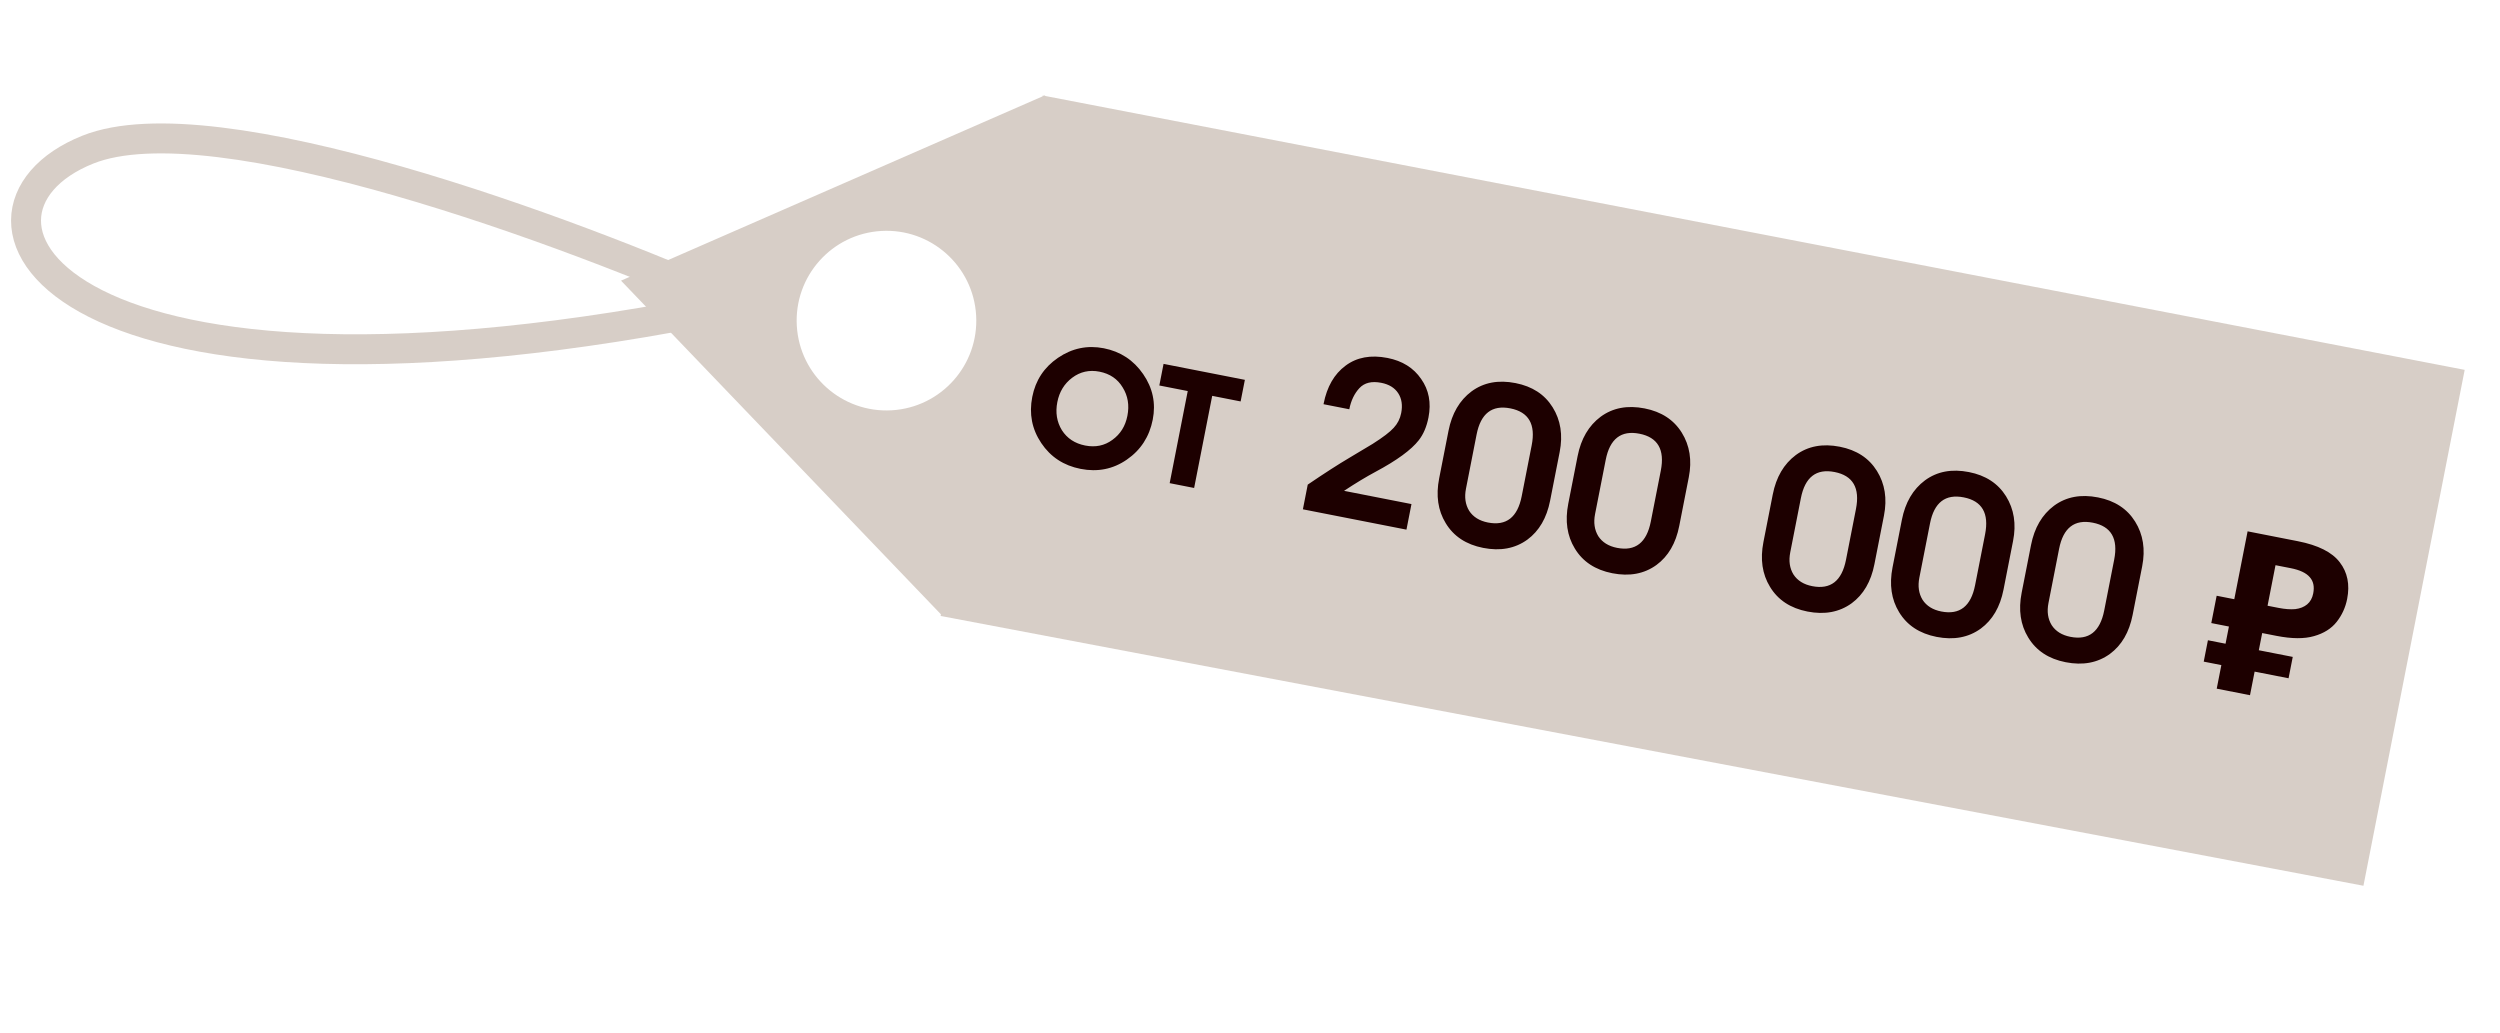
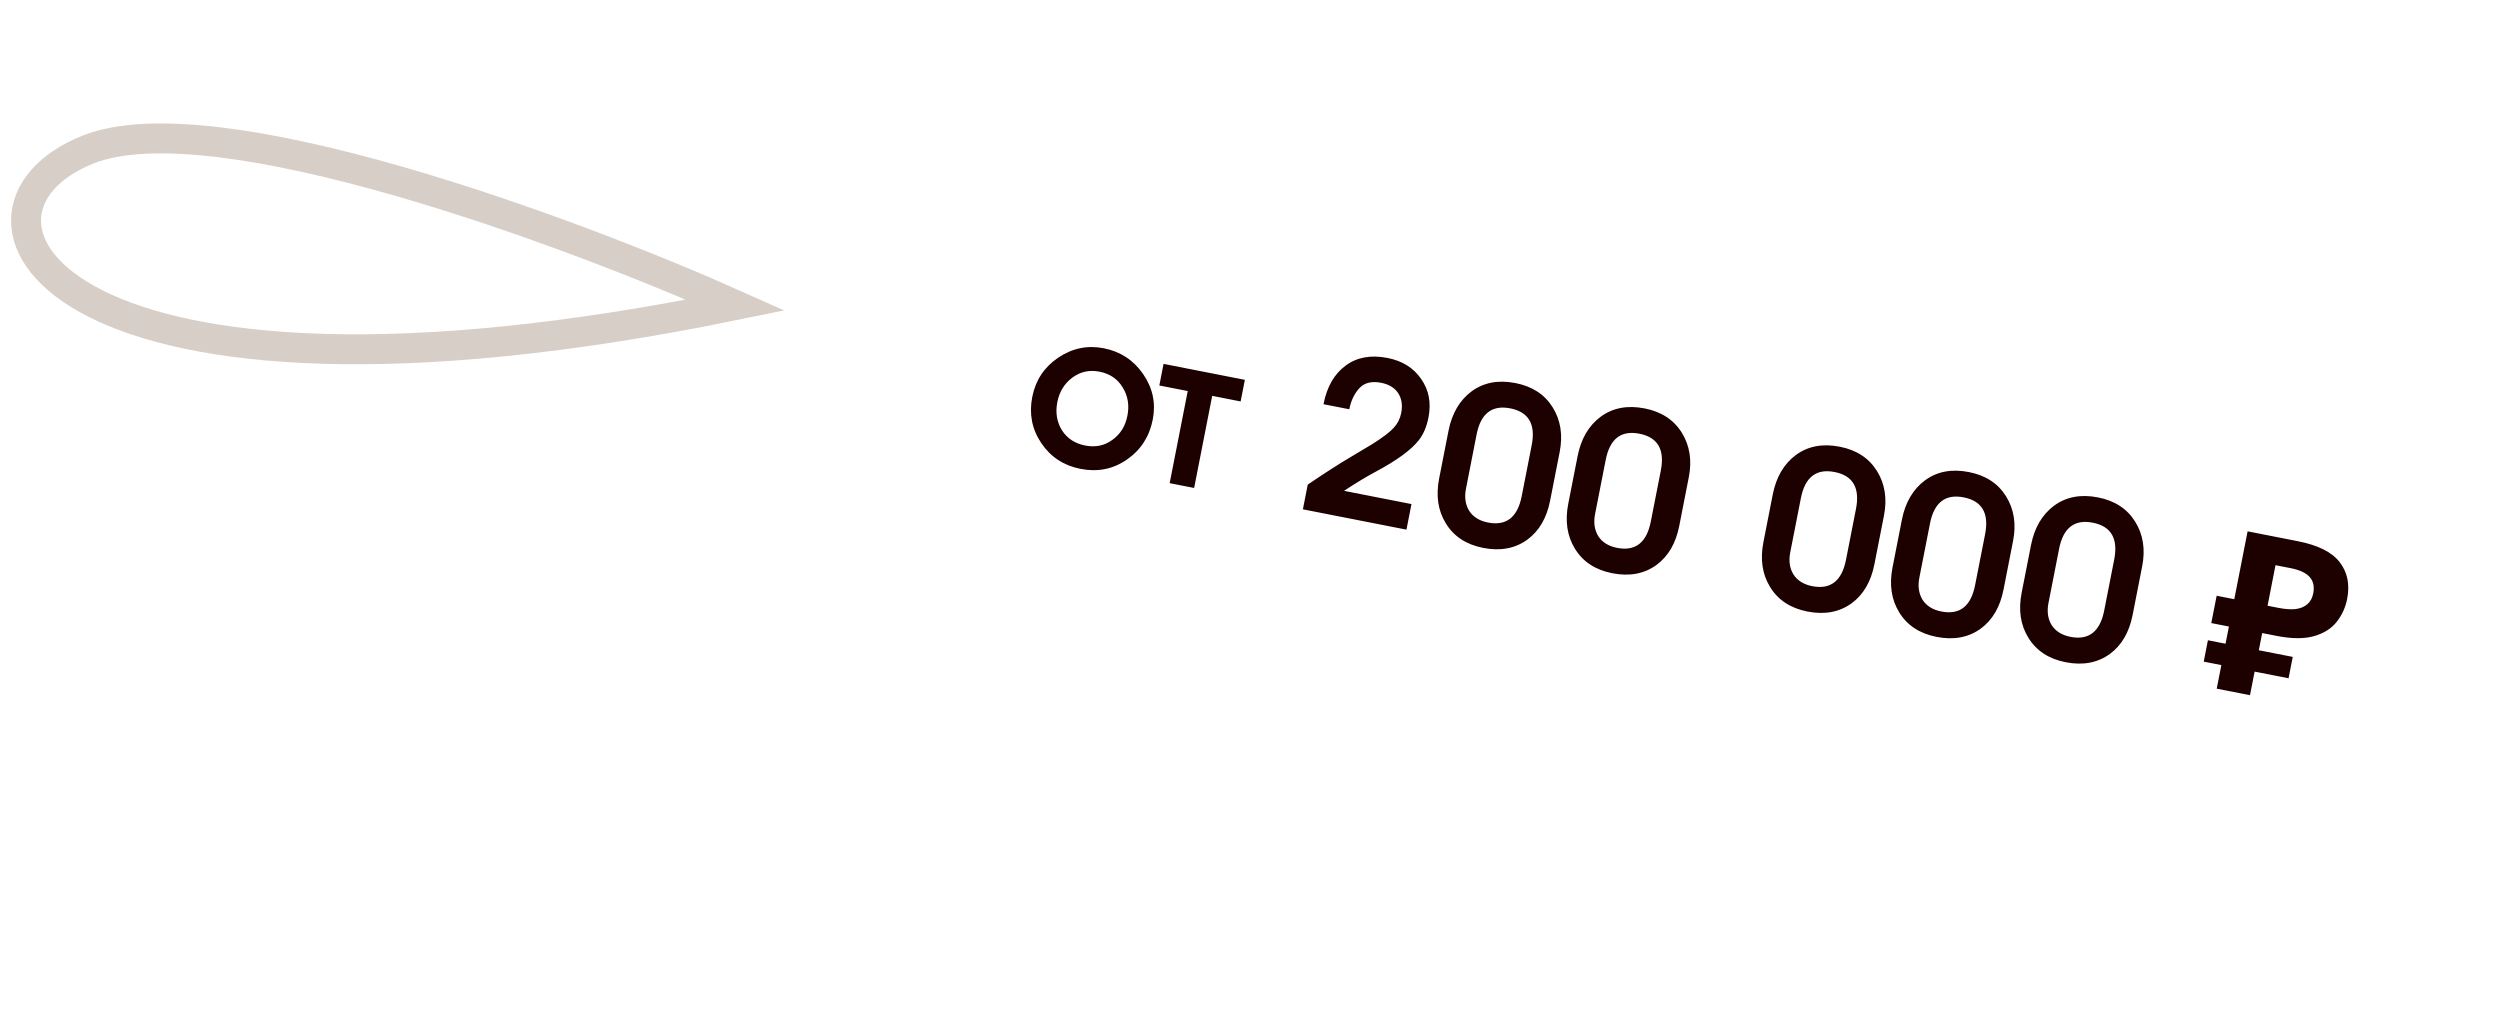
<svg xmlns="http://www.w3.org/2000/svg" width="167" height="69" viewBox="0 0 167 69" fill="none">
  <path d="M49.139 20.379C38.239 15.509 14.325 6.614 5.868 9.995C-4.703 14.221 3.41 29.743 49.139 20.379Z" stroke="#D7CEC7" stroke-width="2" />
-   <path d="M69.807 6.408L164.641 24.706L157.878 59.169L62.984 41.174L62.833 41.146L62.854 41.038L41.484 18.747L69.644 6.436L69.656 6.38L69.738 6.395L69.816 6.362L69.807 6.408ZM58.868 15.428C55.56 15.62 53.034 18.458 53.227 21.766C53.419 25.074 56.256 27.6 59.565 27.408C62.873 27.216 65.399 24.378 65.206 21.07C65.014 17.762 62.176 15.236 58.868 15.428Z" fill="#D7CEC7" />
  <path d="M77.003 28.033C76.779 29.171 76.202 30.062 75.271 30.704C74.352 31.339 73.323 31.545 72.184 31.321C71.056 31.1 70.18 30.526 69.557 29.598C68.934 28.671 68.733 27.643 68.955 26.514C69.172 25.406 69.746 24.535 70.675 23.902C71.616 23.261 72.636 23.049 73.735 23.264C74.844 23.482 75.72 24.056 76.362 24.988C77.005 25.919 77.219 26.934 77.003 28.033ZM75.31 27.777C75.449 27.071 75.344 26.439 74.995 25.881C74.657 25.315 74.14 24.964 73.444 24.827C72.766 24.695 72.159 24.83 71.621 25.234C71.095 25.63 70.765 26.172 70.63 26.858C70.493 27.555 70.594 28.181 70.934 28.737C71.285 29.285 71.804 29.626 72.49 29.761C73.177 29.896 73.783 29.77 74.307 29.384C74.841 29 75.176 28.464 75.31 27.777ZM82.874 26.816L80.975 26.443L79.768 32.596L78.134 32.275L79.341 26.122L77.443 25.75L77.726 24.307L83.157 25.373L82.874 26.816ZM93.951 35.38L87.033 34.022L87.357 32.373C88.486 31.606 89.413 31.009 90.139 30.581C90.969 30.091 91.489 29.78 91.698 29.648C92.385 29.212 92.852 28.856 93.1 28.578C93.358 28.303 93.525 27.974 93.6 27.591C93.702 27.071 93.635 26.63 93.401 26.268C93.166 25.906 92.789 25.674 92.269 25.572C91.631 25.447 91.144 25.565 90.808 25.927C90.472 26.289 90.247 26.76 90.133 27.339L88.411 27.001L88.417 26.971C88.641 25.833 89.128 24.986 89.879 24.43C90.632 23.865 91.568 23.692 92.686 23.911C93.677 24.106 94.426 24.574 94.933 25.315C95.451 26.049 95.614 26.906 95.422 27.887C95.3 28.506 95.084 29.014 94.771 29.411C94.267 30.056 93.304 30.758 91.881 31.519C91.255 31.854 90.555 32.277 89.782 32.788L94.286 33.672L93.951 35.38ZM103.548 33.442C103.321 34.599 102.814 35.468 102.028 36.048C101.208 36.641 100.224 36.825 99.076 36.599C97.938 36.376 97.104 35.825 96.573 34.946C96.056 34.101 95.91 33.104 96.136 31.956L96.76 28.777C96.987 27.619 97.501 26.741 98.3 26.144C99.11 25.549 100.089 25.364 101.237 25.59C102.356 25.809 103.183 26.348 103.717 27.207C104.252 28.066 104.408 29.06 104.187 30.189L103.548 33.442ZM101.65 33.145L102.317 29.745C102.593 28.342 102.117 27.52 100.89 27.279C99.664 27.039 98.913 27.62 98.637 29.023L97.927 32.644C97.815 33.213 97.886 33.706 98.141 34.123C98.407 34.532 98.825 34.792 99.394 34.904C100.62 35.145 101.372 34.559 101.65 33.145ZM112.173 35.134C111.946 36.292 111.439 37.161 110.652 37.74C109.833 38.334 108.849 38.517 107.701 38.292C106.563 38.069 105.728 37.518 105.197 36.639C104.681 35.794 104.535 34.797 104.76 33.649L105.384 30.47C105.611 29.312 106.125 28.434 106.925 27.837C107.735 27.242 108.714 27.057 109.862 27.282C110.98 27.502 111.807 28.041 112.342 28.9C112.876 29.759 113.033 30.753 112.811 31.881L112.173 35.134ZM110.274 34.838L110.942 31.438C111.217 30.035 110.741 29.213 109.515 28.972C108.288 28.731 107.537 29.312 107.262 30.716L106.551 34.337C106.439 34.906 106.511 35.399 106.765 35.816C107.032 36.225 107.449 36.485 108.018 36.597C109.245 36.837 109.997 36.251 110.274 34.838ZM125.21 37.693C124.983 38.851 124.476 39.72 123.69 40.299C122.87 40.892 121.886 41.076 120.738 40.851C119.6 40.628 118.766 40.077 118.235 39.198C117.718 38.352 117.572 37.356 117.797 36.208L118.421 33.028C118.649 31.87 119.162 30.993 119.962 30.396C120.772 29.801 121.751 29.616 122.899 29.841C124.018 30.061 124.844 30.6 125.379 31.459C125.914 32.318 126.07 33.312 125.849 34.44L125.21 37.693ZM123.312 37.397L123.979 33.997C124.254 32.594 123.779 31.772 122.552 31.531C121.326 31.29 120.575 31.871 120.299 33.275L119.589 36.895C119.477 37.465 119.548 37.958 119.803 38.374C120.069 38.783 120.487 39.044 121.056 39.155C122.282 39.396 123.034 38.81 123.312 37.397ZM133.835 39.386C133.607 40.544 133.101 41.412 132.314 41.992C131.495 42.585 130.511 42.769 129.363 42.544C128.225 42.32 127.39 41.769 126.859 40.891C126.342 40.045 126.197 39.048 126.422 37.9L127.046 34.721C127.273 33.563 127.787 32.686 128.587 32.089C129.397 31.493 130.376 31.308 131.524 31.534C132.642 31.753 133.469 32.293 134.004 33.152C134.538 34.011 134.695 35.004 134.473 36.133L133.835 39.386ZM131.936 39.09L132.604 35.69C132.879 34.286 132.403 33.464 131.177 33.224C129.95 32.983 129.199 33.564 128.924 34.967L128.213 38.588C128.101 39.157 128.173 39.65 128.427 40.067C128.693 40.476 129.111 40.736 129.68 40.848C130.907 41.089 131.659 40.503 131.936 39.09ZM142.459 41.079C142.232 42.236 141.725 43.105 140.939 43.684C140.119 44.278 139.135 44.462 137.987 44.236C136.849 44.013 136.015 43.462 135.484 42.583C134.967 41.738 134.821 40.741 135.047 39.593L135.671 36.414C135.898 35.256 136.411 34.378 137.211 33.781C138.021 33.186 139 33.001 140.148 33.227C141.267 33.446 142.093 33.985 142.628 34.844C143.163 35.703 143.319 36.697 143.098 37.826L142.459 41.079ZM140.561 40.782L141.228 37.382C141.503 35.979 141.028 35.157 139.801 34.916C138.575 34.675 137.824 35.257 137.548 36.66L136.838 40.281C136.726 40.85 136.797 41.343 137.052 41.76C137.318 42.169 137.736 42.429 138.305 42.541C139.531 42.782 140.283 42.195 140.561 40.782ZM148.077 46.003L150.14 35.493L153.496 36.152C154.85 36.418 155.782 36.886 156.293 37.557C156.813 38.23 156.978 39.047 156.79 40.008C156.678 40.578 156.446 41.087 156.092 41.538C155.739 41.988 155.233 42.307 154.575 42.493C153.926 42.682 153.092 42.676 152.071 42.476L151.114 42.288L150.3 46.439L148.077 46.003ZM147.209 44.197L147.489 42.769L153.156 43.881L152.876 45.309L147.209 44.197ZM147.714 41.621L148.073 39.796L152.385 40.642L152.027 42.467L147.714 41.621ZM152.209 40.607C152.631 40.69 153.002 40.717 153.324 40.689C153.647 40.65 153.913 40.544 154.12 40.371C154.327 40.198 154.462 39.954 154.523 39.64C154.612 39.189 154.535 38.827 154.293 38.555C154.053 38.274 153.628 38.073 153.02 37.954L152.004 37.755L151.473 40.463L152.209 40.607Z" fill="#1D0000" />
</svg>